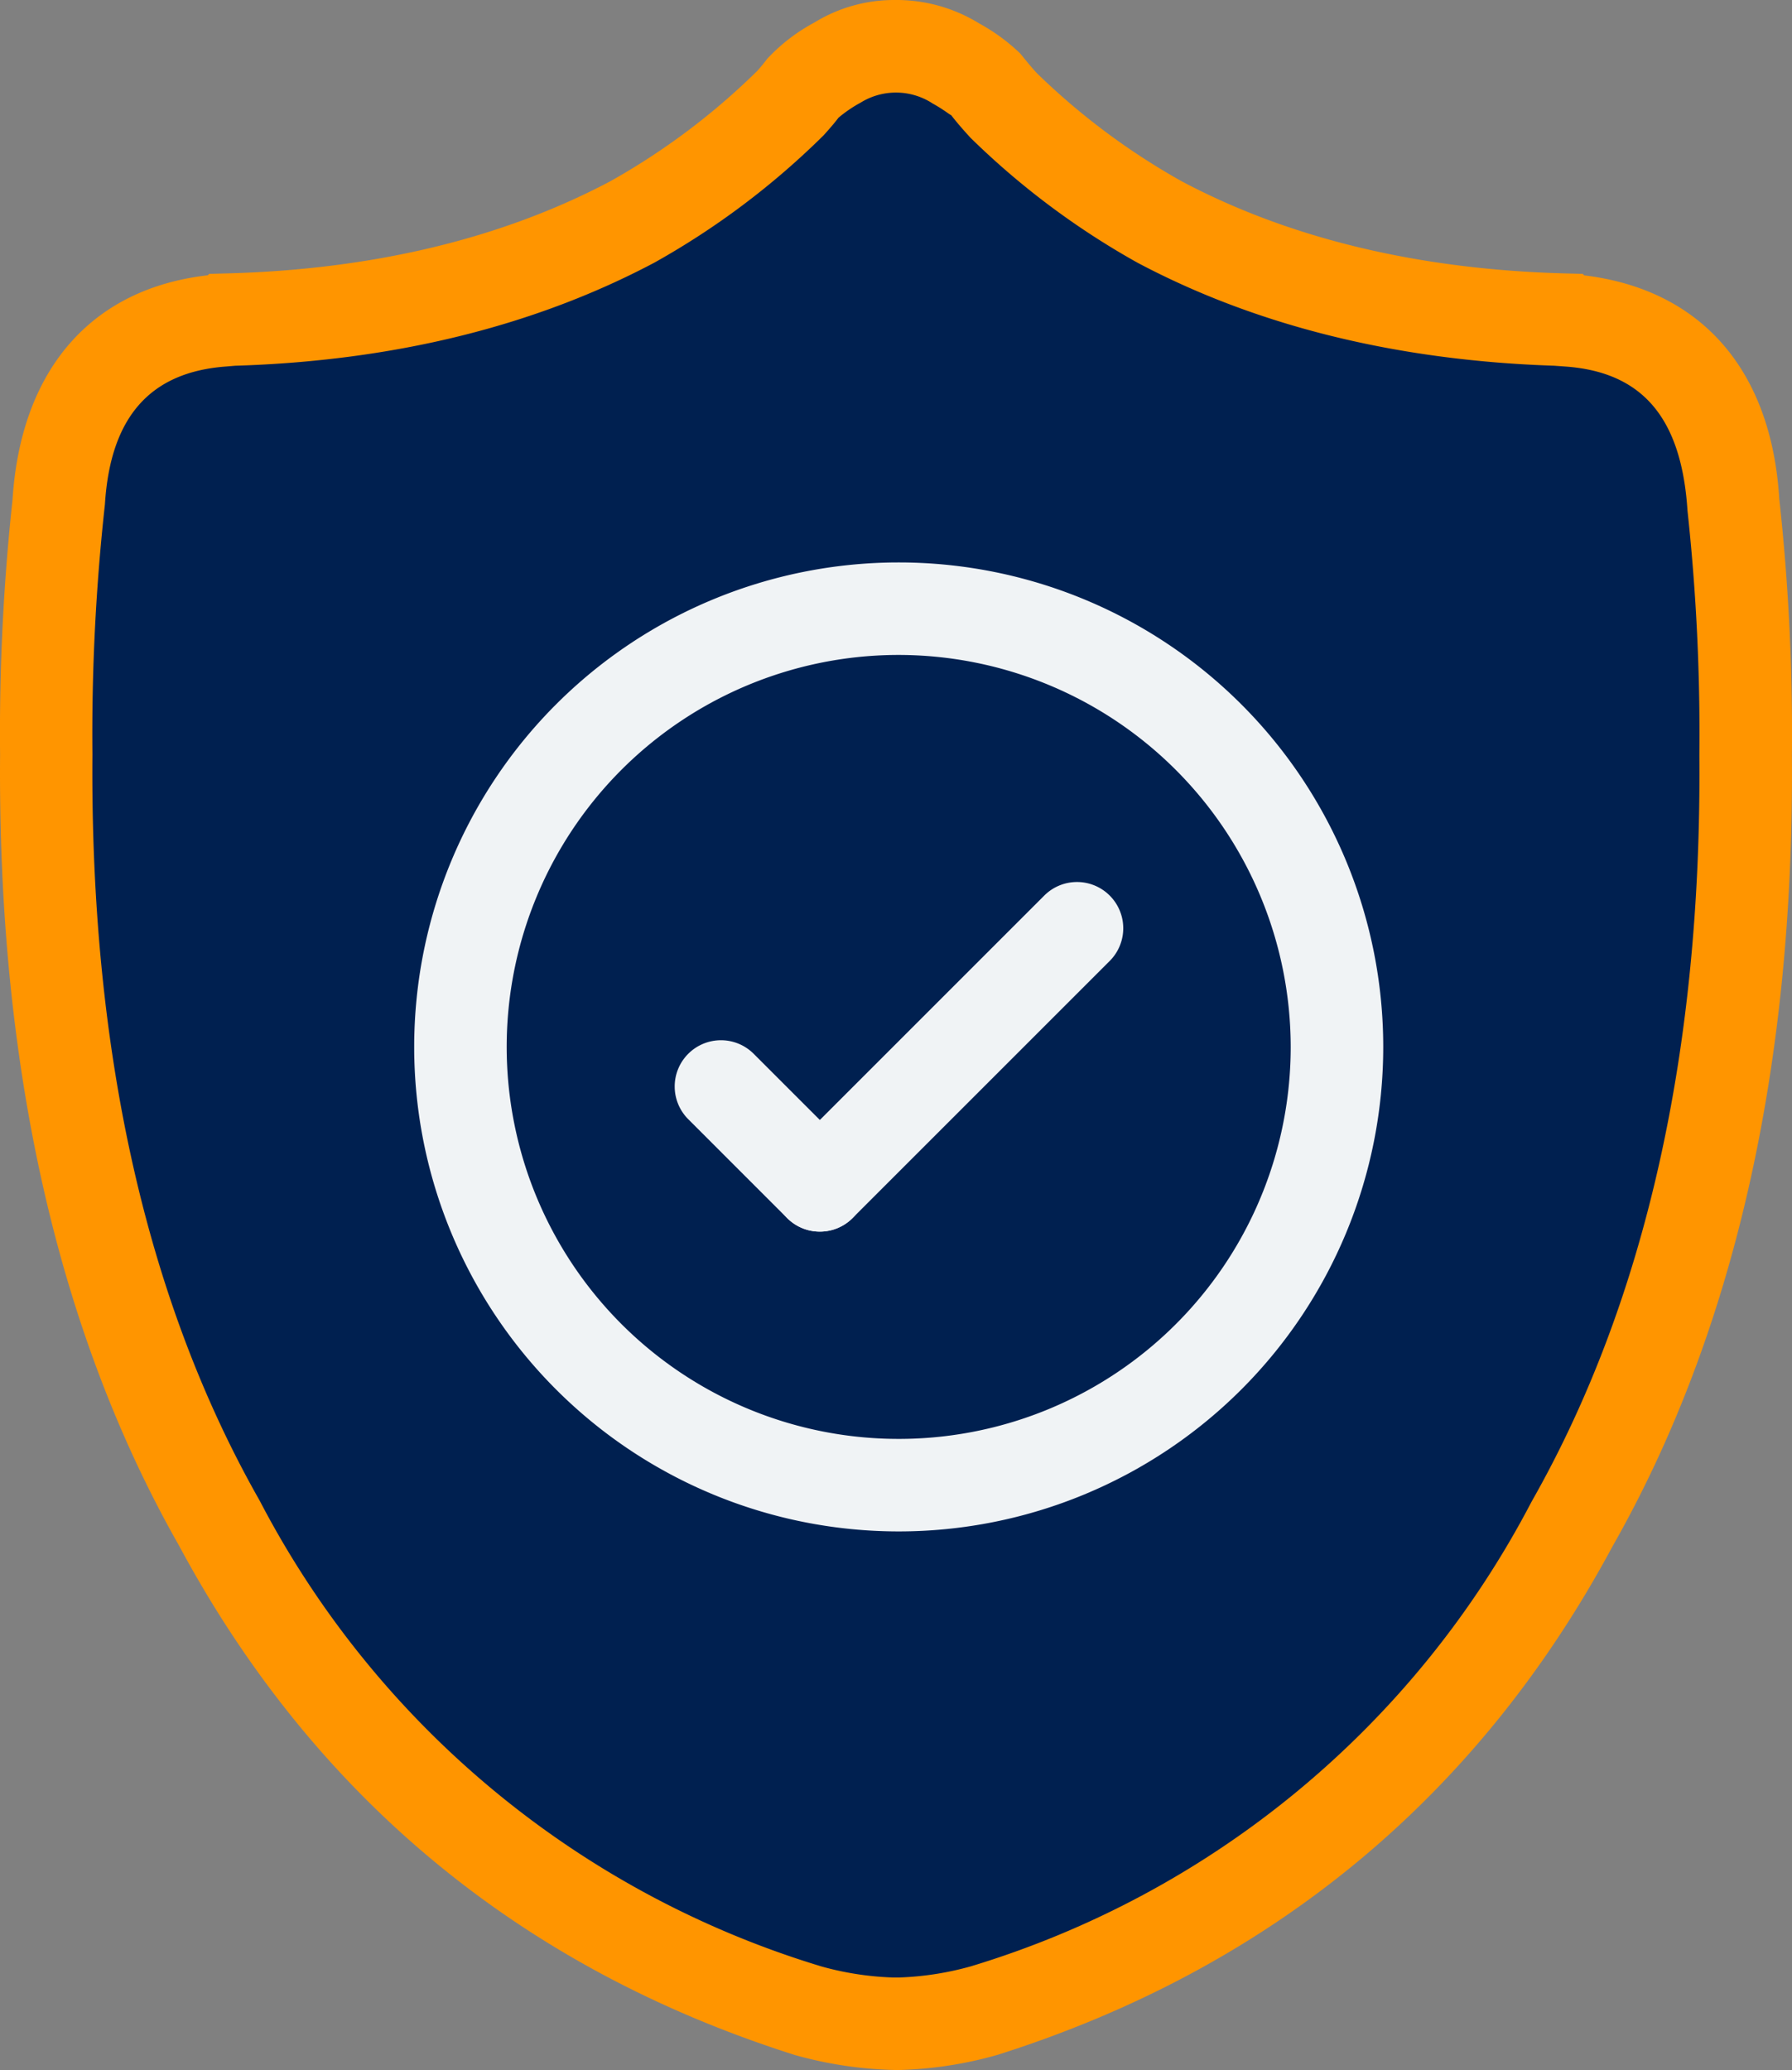
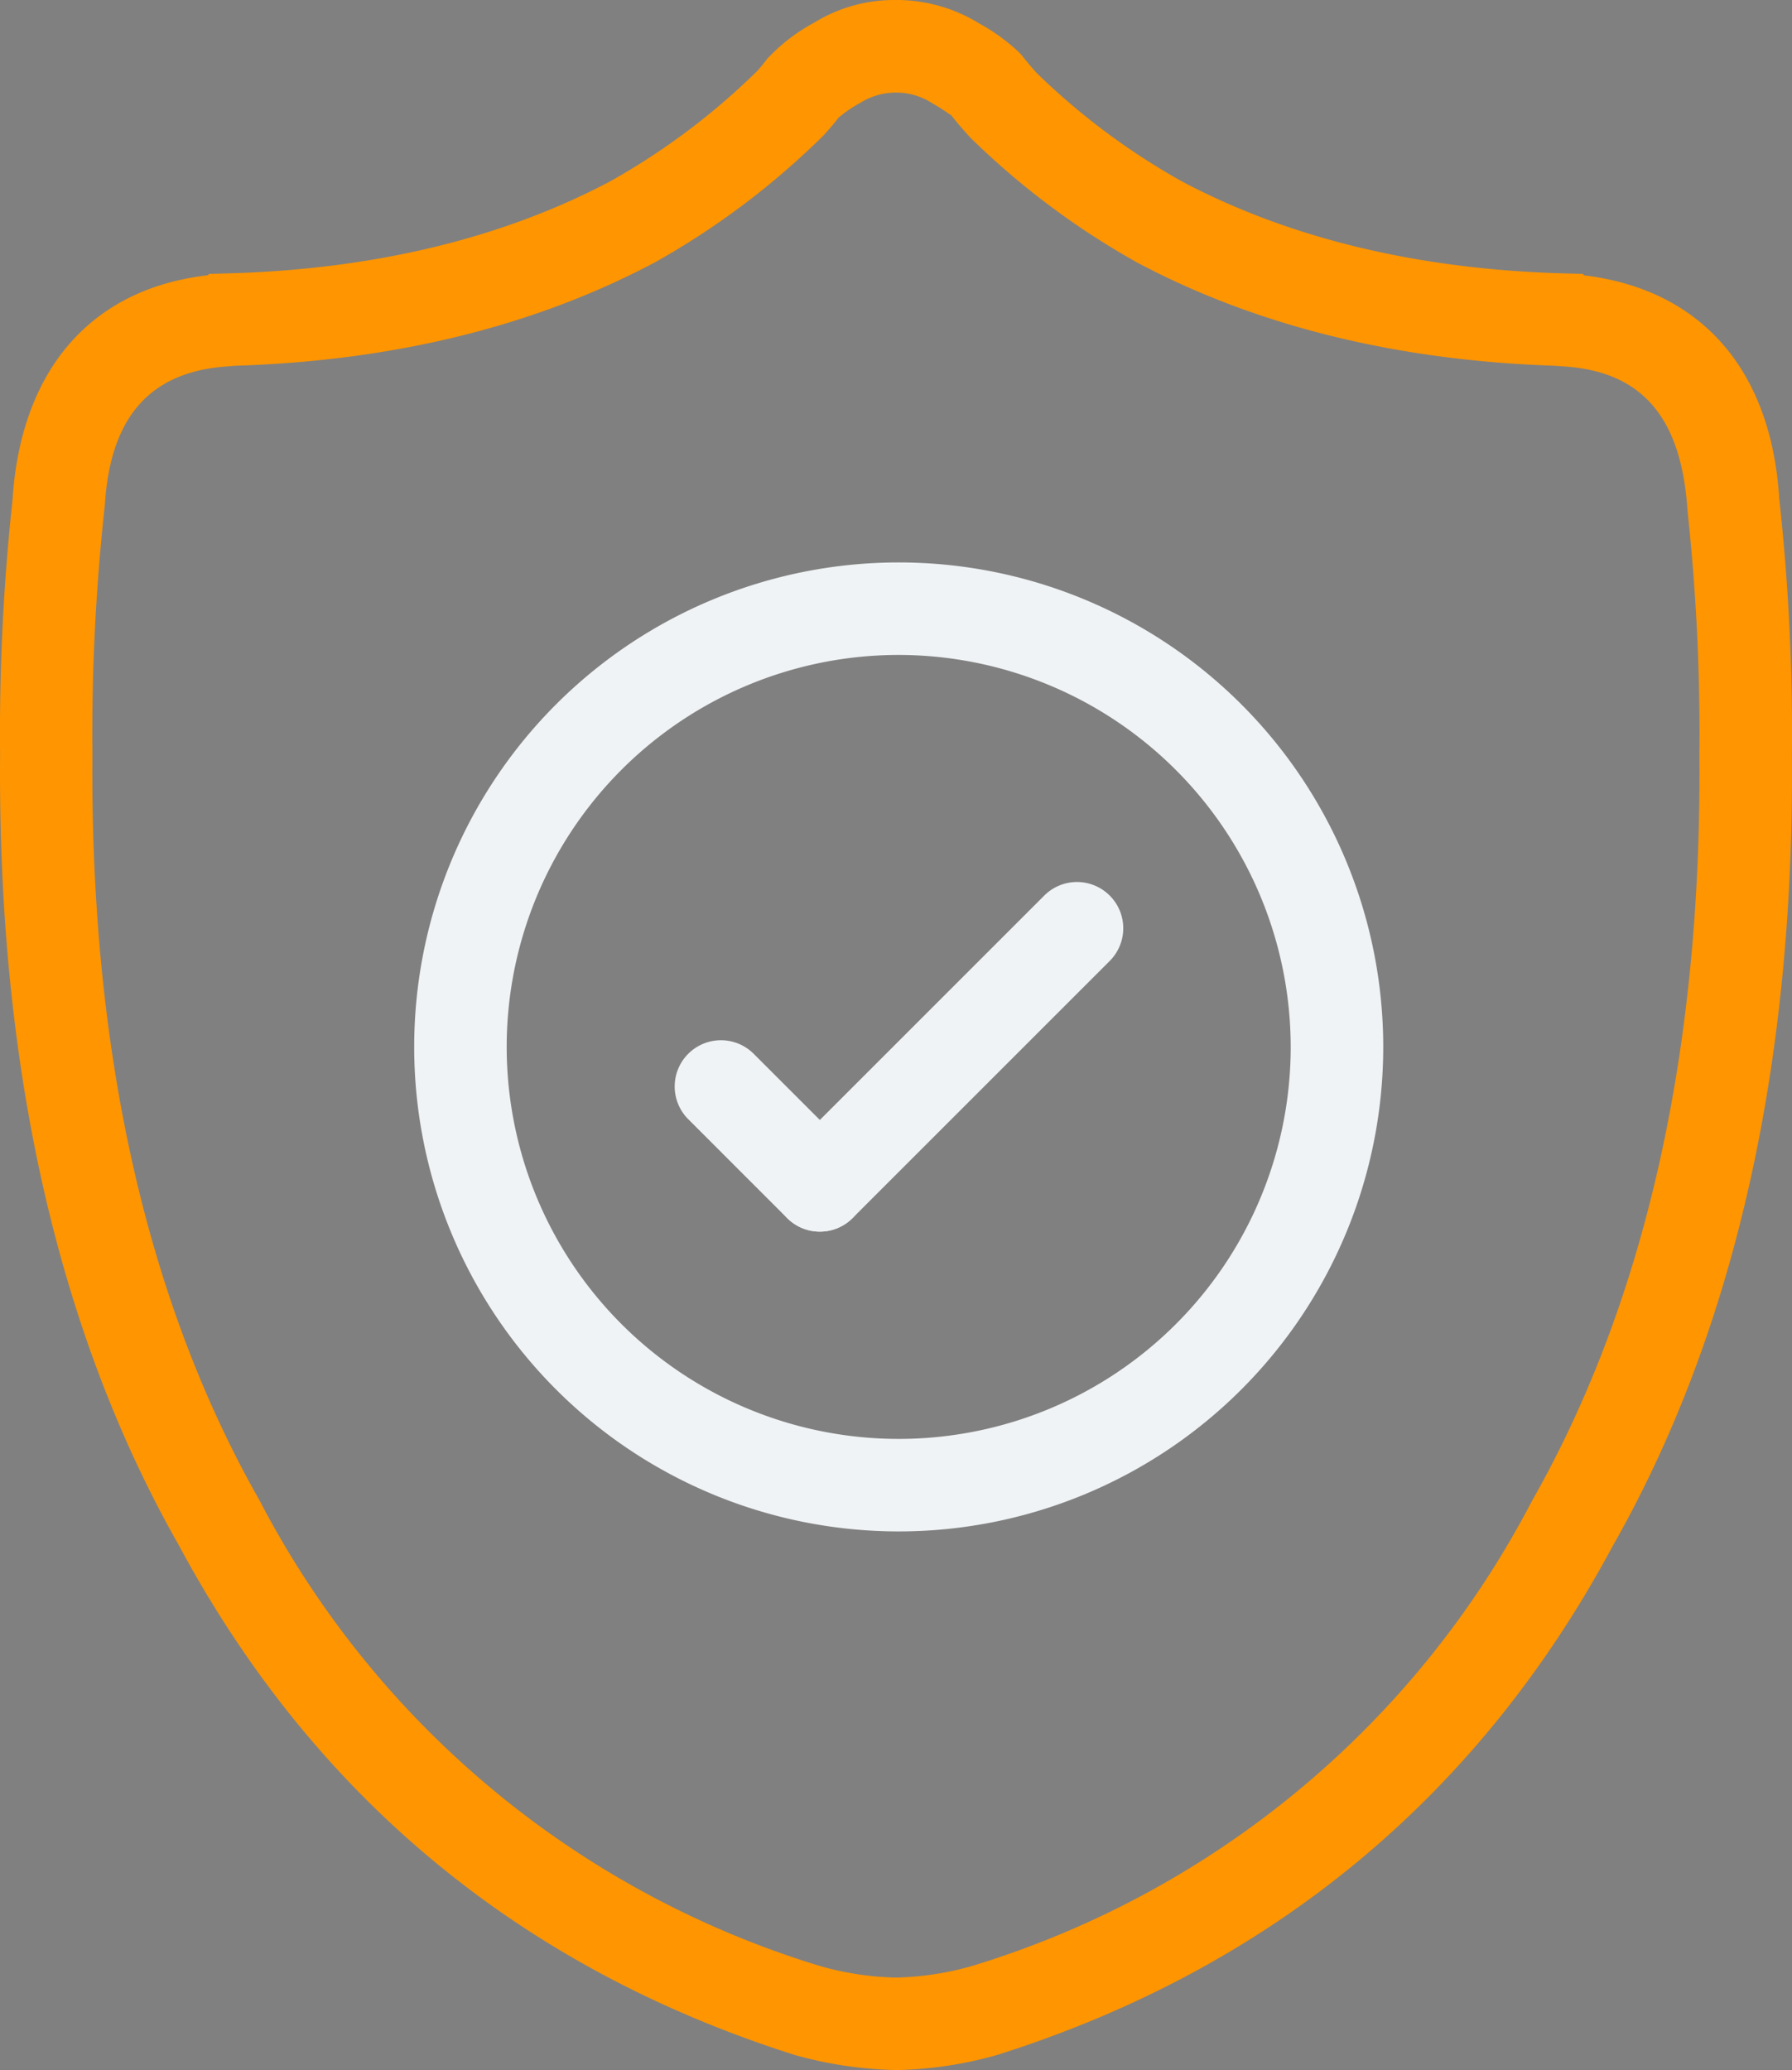
<svg xmlns="http://www.w3.org/2000/svg" width="135.591" height="156.635" viewBox="0 0 135.591 156.635">
  <rect x="0" y="0" width="135.591" height="156.635" fill="#808080" stroke="none" />
  <g transform="translate(3.5 3.5)">
-     <path d="M64.3,149.633l-.239,0a26.36,26.36,0,0,1-6.422-.989c-22.174-7.031-35.993-20.989-44.517-36.867C1.862,91.985-.123,69.585.006,53.608A160.774,160.774,0,0,1,.923,34.741c.011-.1.022-.191.034-.285.884-14.4,12.652-13.557,12.864-13.769,13.593-.365,23.564-3.7,30.51-7.383a55.465,55.465,0,0,0,11.9-8.918,17.089,17.089,0,0,0,1.154-1.378,11.723,11.723,0,0,1,2.422-1.737,8.565,8.565,0,0,1,8.967,0,11.727,11.727,0,0,1,2.431,1.742A17.167,17.167,0,0,0,72.369,4.4a55.479,55.479,0,0,0,11.864,8.892c6.946,3.685,16.927,7.032,30.537,7.4.213.213,11.981-.632,12.865,13.77.012.094.023.19.034.285a160.829,160.829,0,0,1,.917,18.865c.129,15.979-1.859,38.389-13.119,58.185-8.525,15.872-22.344,29.826-44.511,36.855a26.357,26.357,0,0,1-6.42.989Z" transform="translate(0 0)" fill="#002050" />
    <path d="M64.535,153.135l-.3,0A30.423,30.423,0,0,1,56.64,152c-20.734-6.574-36.393-19.543-46.606-38.568C.881,97.34-3.684,77.177-3.494,53.579a163.323,163.323,0,0,1,.939-19.227c.619-9.9,5.98-16.019,14.775-17.02l.106-.107,1.4-.038c11.041-.3,20.786-2.644,28.965-6.977A52.363,52.363,0,0,0,53.8,1.864c.4-.446.692-.836.745-.908A13.733,13.733,0,0,1,58.128-1.8,11.508,11.508,0,0,1,64.16-3.5,11.948,11.948,0,0,1,70.6-1.722,14.609,14.609,0,0,1,73.674.526c.421.5.72.9,1.282,1.513a52.371,52.371,0,0,0,10.966,8.184c8.135,4.315,17.889,6.667,28.941,6.964l1.394.037.114.114c8.861,1.069,14.159,7.169,14.756,16.9a162.553,162.553,0,0,1,.957,19.394c.19,23.546-4.378,43.714-13.577,59.887-10.174,18.943-25.831,31.908-46.5,38.461A29.938,29.938,0,0,1,64.535,153.135Zm-5.842-7.825a22.931,22.931,0,0,0,5.364.825h.478a22.913,22.913,0,0,0,5.43-.846,71.038,71.038,0,0,0,42.418-35.154c8.623-15.162,12.883-34.147,12.7-56.5a157.09,157.09,0,0,0-.9-18.5c-.455-7.074-3.463-10.489-9.245-10.9l-.856-.061c-11.9-.394-22.5-3.013-31.5-7.787a59.32,59.32,0,0,1-12.65-9.462c-.806-.877-1.268-1.457-1.466-1.717,0,.052-.576-.426-1.378-.864a5.074,5.074,0,0,0-5.464-.081,10.058,10.058,0,0,0-1.685,1.149c-.108.155-.514.661-1.129,1.336a59.357,59.357,0,0,1-12.8,9.628c-9.093,4.817-19.745,7.433-31.717,7.8l-.655.055c-5.782.412-8.79,3.828-9.2,10.442a158.671,158.671,0,0,0-.945,18.908c-.18,22.406,4.077,41.386,12.655,56.47A71.134,71.134,0,0,0,58.693,145.31Z" transform="translate(0 0)" fill="#ff9500" />
    <path d="M36.661,7A29.661,29.661,0,1,0,66.321,36.661,29.694,29.694,0,0,0,36.661,7m0-7A36.661,36.661,0,1,1,0,36.661,36.661,36.661,0,0,1,36.661,0Z" transform="translate(27.84 39.059)" fill="#f0f3f5" />
    <path d="M0,22.953a3.489,3.489,0,0,1-2.475-1.025,3.5,3.5,0,0,1,0-4.95L16.978-2.475a3.5,3.5,0,0,1,4.95,0,3.5,3.5,0,0,1,0,4.95L2.475,21.927A3.489,3.489,0,0,1,0,22.953Z" transform="translate(58.537 66.741)" fill="#f0f3f5" />
    <path d="M7.482,10.982A3.489,3.489,0,0,1,5.007,9.957L-2.475,2.475a3.5,3.5,0,0,1,0-4.95,3.5,3.5,0,0,1,4.95,0L9.957,5.007a3.5,3.5,0,0,1-2.475,5.975Z" transform="translate(51.051 78.714)" fill="#f0f3f5" />
  </g>
</svg>